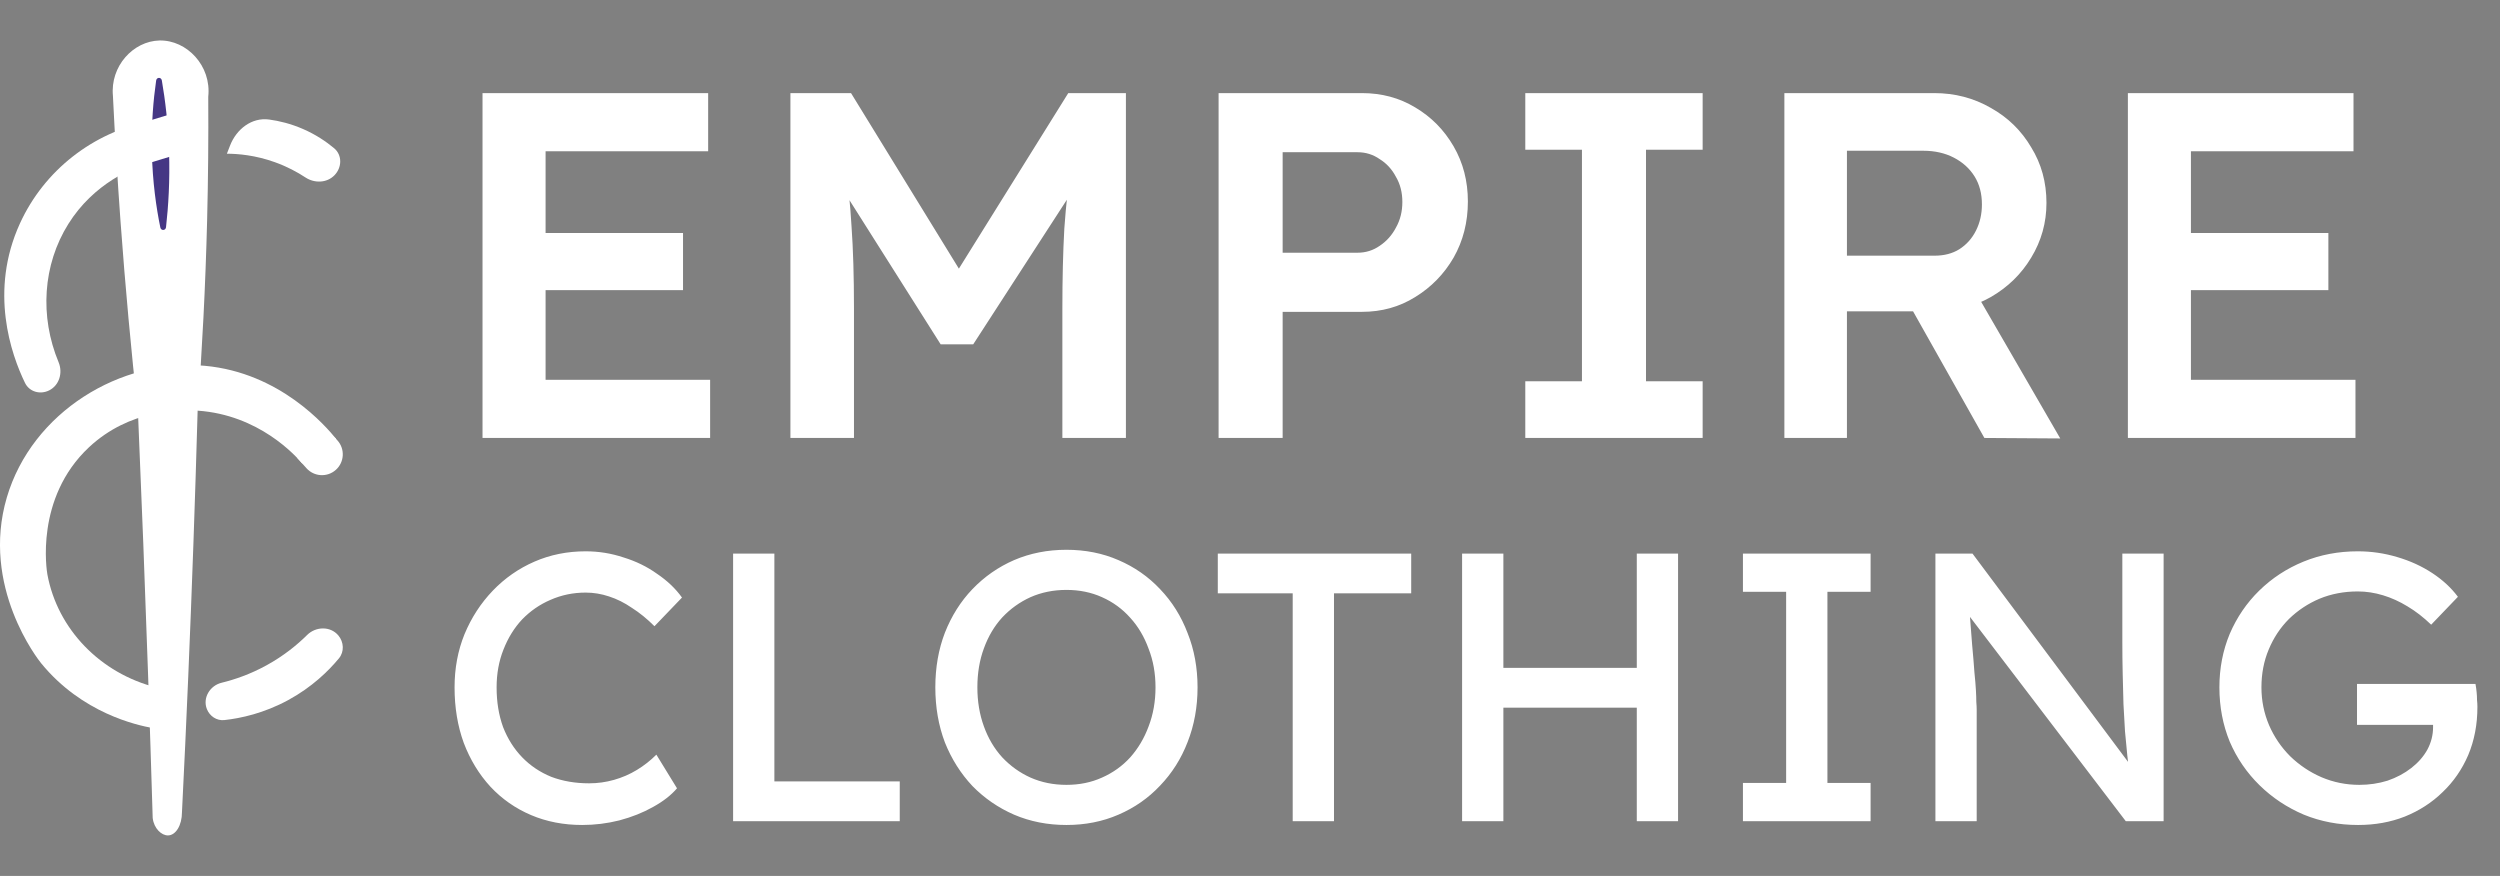
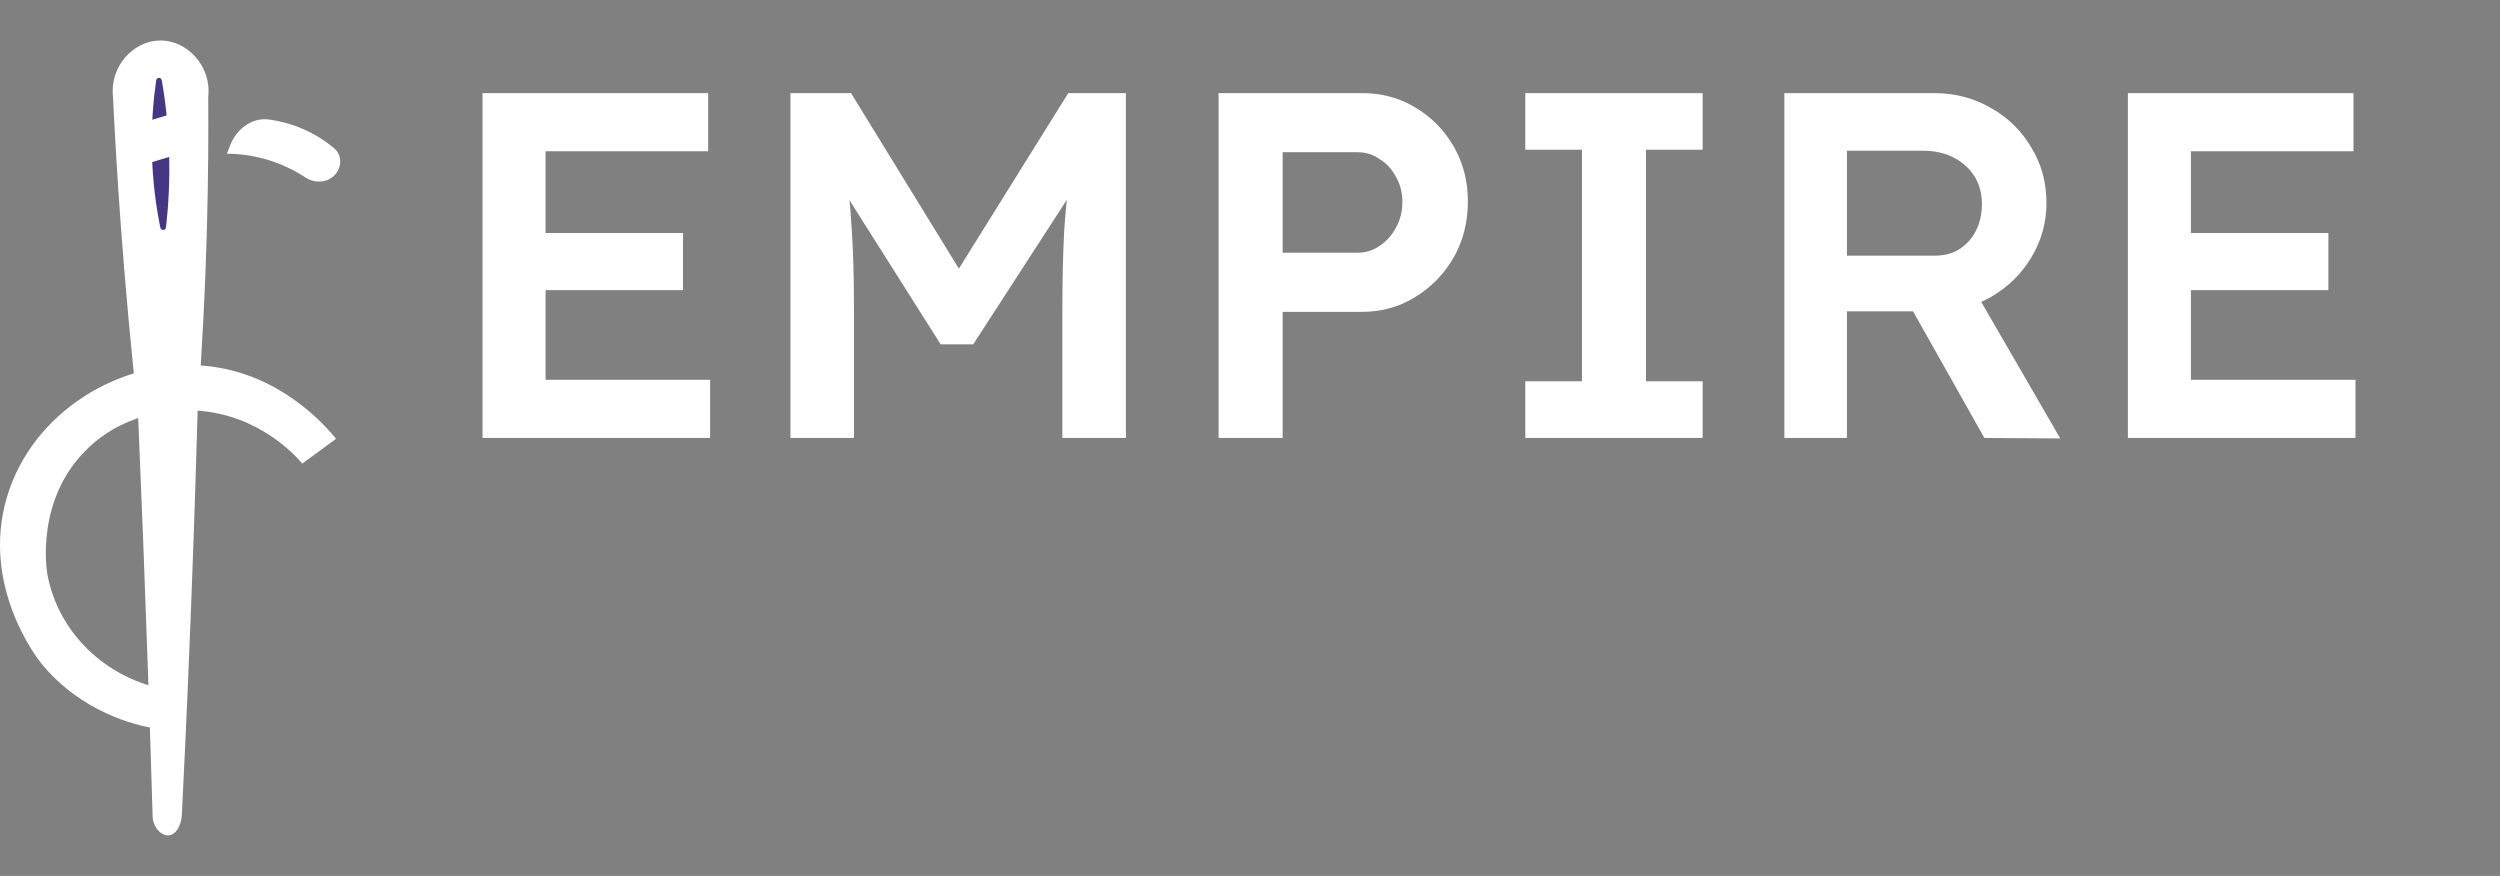
<svg xmlns="http://www.w3.org/2000/svg" width="137" height="48" viewBox="0 0 137 48" fill="none">
  <rect x="0" y="0" width="137" height="48" fill="#808080" stroke="none" />
  <g clip-path="url(#clip0_167_2272)">
-     <path d="M11.337 38.857C11.095 38.245 11.504 37.57 12.143 37.415C12.865 37.239 13.718 36.947 14.611 36.456C15.552 35.939 16.284 35.339 16.832 34.796C17.311 34.323 18.11 34.306 18.542 34.823C18.847 35.188 18.875 35.716 18.571 36.081C17.998 36.772 17.099 37.654 15.799 38.362C14.457 39.092 13.192 39.361 12.297 39.46C11.878 39.507 11.492 39.249 11.337 38.857Z" fill="white" />
    <path d="M8.369 44.836C8.438 45.406 8.856 45.789 9.212 45.781C9.629 45.772 9.972 45.236 9.972 44.507C10.096 42.038 10.21 39.569 10.315 37.1C10.522 32.229 10.694 27.358 10.831 22.484C11.079 19.155 11.259 15.686 11.35 12.087C11.408 9.77 11.427 7.508 11.412 5.303C11.598 3.603 10.233 2.184 8.738 2.219C7.3 2.253 6.031 3.626 6.189 5.261C6.298 7.505 6.435 9.789 6.603 12.114C6.865 15.716 7.188 19.215 7.561 22.607C7.766 27.407 7.951 32.207 8.116 37.008C8.206 39.617 8.29 42.226 8.368 44.835L8.369 44.836Z" fill="white" />
    <path d="M12.434 8.422C12.434 8.422 12.434 8.423 12.434 8.423C13.059 8.426 13.995 8.506 15.055 8.885C15.727 9.125 16.288 9.428 16.738 9.724C17.236 10.052 17.91 10.033 18.327 9.606C18.742 9.183 18.764 8.502 18.309 8.122C17.876 7.761 17.309 7.374 16.597 7.066C15.933 6.778 15.301 6.625 14.748 6.55C13.791 6.42 12.953 7.081 12.605 7.981C12.548 8.128 12.491 8.275 12.434 8.422C12.434 8.422 12.434 8.422 12.434 8.422Z" fill="white" />
    <path d="M16.566 25.403C16.192 24.967 14.194 22.735 10.831 22.504C9.856 22.437 7.107 22.424 4.879 24.508C1.898 27.297 2.565 31.304 2.597 31.478C3.149 34.475 5.499 36.906 8.579 37.676C8.507 38.416 8.436 39.156 8.363 39.896C7.502 39.74 4.498 39.089 2.258 36.35C2.107 36.166 -1.07 32.147 0.376 27.253C1.758 22.579 6.612 19.623 11.228 20.046C15.353 20.424 17.868 23.372 18.416 24.046L16.566 25.403H16.566Z" fill="white" />
    <path d="M8.786 12.467C8.825 12.655 9.076 12.643 9.098 12.452C9.227 11.309 9.316 9.902 9.264 8.299C9.215 6.795 9.054 5.482 8.869 4.409C8.836 4.219 8.585 4.222 8.557 4.412C8.406 5.462 8.287 6.793 8.322 8.329C8.36 9.982 8.564 11.387 8.786 12.467Z" fill="#453784" />
-     <path d="M2.7 21.39C3.253 21.109 3.45 20.424 3.212 19.853C2.168 17.345 2.341 14.513 3.747 12.27C5.127 10.069 7.24 9.162 8.486 8.8C9.019 8.645 9.414 8.164 9.388 7.61C9.358 6.992 8.819 6.516 8.213 6.637C5.093 7.26 2.427 9.33 1.095 12.239C-0.607 15.958 0.614 19.424 1.369 20.981C1.61 21.478 2.208 21.64 2.7 21.39Z" fill="white" />
-     <path d="M16.29 25.097L18.337 23.968L18.481 24.123C18.915 24.592 18.879 25.326 18.402 25.75C17.933 26.168 17.215 26.127 16.796 25.66L16.29 25.097Z" fill="white" />
    <rect x="6.857" y="7.014" width="2.622" height="2.218" transform="rotate(-16.891 6.857 7.014)" fill="white" />
  </g>
  <path d="M26.442 24V5.102H38.807V8.288H29.898V20.814H38.915V24H26.442ZM28.062 15.901V12.769H37.43V15.901H28.062ZM43.315 24V5.102H46.636L53.52 16.306L51.576 16.279L58.541 5.102H61.7V24H58.218V16.9C58.218 15.28 58.253 13.822 58.325 12.526C58.415 11.23 58.559 9.944 58.757 8.666L59.189 9.827L53.331 18.871H51.549L45.88 9.908L46.258 8.666C46.456 9.872 46.591 11.113 46.663 12.391C46.753 13.651 46.798 15.154 46.798 16.9V24H43.315ZM66.779 24V5.102H74.635C75.715 5.102 76.687 5.363 77.551 5.885C78.433 6.407 79.135 7.118 79.657 8.018C80.179 8.918 80.44 9.926 80.44 11.041C80.44 12.175 80.179 13.201 79.657 14.119C79.135 15.019 78.433 15.739 77.551 16.279C76.687 16.819 75.715 17.089 74.635 17.089H70.289V24H66.779ZM70.289 13.849H74.392C74.842 13.849 75.247 13.723 75.607 13.471C75.985 13.219 76.282 12.886 76.498 12.472C76.732 12.058 76.849 11.59 76.849 11.068C76.849 10.546 76.732 10.088 76.498 9.692C76.282 9.278 75.985 8.954 75.607 8.72C75.247 8.468 74.842 8.342 74.392 8.342H70.289V13.849ZM83.586 24V20.895H86.691V8.207H83.586V5.102H93.305V8.207H90.201V20.895H93.305V24H83.586ZM97.784 24V5.102H105.991C107.125 5.102 108.159 5.372 109.095 5.912C110.031 6.434 110.769 7.154 111.309 8.072C111.867 8.972 112.146 9.989 112.146 11.122C112.146 12.202 111.867 13.201 111.309 14.119C110.769 15.019 110.031 15.739 109.095 16.279C108.177 16.801 107.143 17.062 105.991 17.062H101.212V24H97.784ZM108.744 24L103.939 15.469L107.557 14.794L112.902 24.027L108.744 24ZM101.212 14.011H106.018C106.54 14.011 106.99 13.894 107.368 13.66C107.764 13.408 108.069 13.066 108.285 12.634C108.501 12.202 108.609 11.725 108.609 11.203C108.609 10.61 108.474 10.097 108.204 9.665C107.934 9.233 107.557 8.891 107.071 8.639C106.585 8.387 106.027 8.261 105.397 8.261H101.212V14.011ZM116.608 24V5.102H128.972V8.288H120.063V20.814H129.08V24H116.608ZM118.228 15.901V12.769H127.595V15.901H118.228Z" fill="white" />
-   <path d="M31.906 45.209C30.886 45.209 29.951 45.028 29.099 44.665C28.247 44.302 27.507 43.785 26.879 43.115C26.25 42.431 25.762 41.628 25.412 40.706C25.077 39.784 24.91 38.772 24.91 37.669C24.91 36.621 25.091 35.651 25.454 34.757C25.831 33.849 26.348 33.054 27.004 32.369C27.661 31.685 28.422 31.154 29.288 30.777C30.153 30.4 31.089 30.212 32.094 30.212C32.806 30.212 33.498 30.323 34.168 30.547C34.852 30.756 35.467 31.057 36.011 31.448C36.57 31.825 37.024 32.258 37.373 32.746L35.865 34.317C35.46 33.912 35.048 33.577 34.629 33.312C34.224 33.033 33.805 32.823 33.372 32.684C32.953 32.544 32.527 32.474 32.094 32.474C31.41 32.474 30.768 32.607 30.167 32.872C29.581 33.123 29.064 33.48 28.617 33.94C28.184 34.401 27.842 34.953 27.591 35.595C27.34 36.224 27.214 36.915 27.214 37.669C27.214 38.465 27.332 39.191 27.57 39.847C27.821 40.489 28.17 41.041 28.617 41.502C29.064 41.963 29.595 42.319 30.209 42.57C30.838 42.808 31.529 42.926 32.283 42.926C32.744 42.926 33.197 42.864 33.644 42.738C34.091 42.612 34.51 42.431 34.901 42.193C35.292 41.956 35.648 41.676 35.969 41.355L37.1 43.199C36.779 43.576 36.34 43.918 35.781 44.225C35.236 44.532 34.622 44.777 33.938 44.958C33.267 45.126 32.59 45.209 31.906 45.209ZM40.174 45V30.337H42.436V42.822H49.306V45H40.174ZM58.441 45.209C57.408 45.209 56.451 45.021 55.571 44.644C54.706 44.267 53.944 43.743 53.288 43.073C52.646 42.389 52.143 41.593 51.78 40.685C51.431 39.763 51.256 38.758 51.256 37.669C51.256 36.58 51.431 35.581 51.78 34.673C52.143 33.752 52.646 32.956 53.288 32.285C53.944 31.601 54.706 31.071 55.571 30.694C56.451 30.317 57.408 30.128 58.441 30.128C59.474 30.128 60.424 30.317 61.29 30.694C62.169 31.071 62.931 31.601 63.573 32.285C64.229 32.97 64.732 33.773 65.081 34.694C65.444 35.602 65.626 36.593 65.626 37.669C65.626 38.744 65.444 39.742 65.081 40.664C64.732 41.572 64.229 42.368 63.573 43.052C62.931 43.736 62.169 44.267 61.29 44.644C60.424 45.021 59.474 45.209 58.441 45.209ZM58.441 43.01C59.153 43.01 59.803 42.877 60.389 42.612C60.989 42.347 61.506 41.977 61.939 41.502C62.372 41.013 62.707 40.448 62.944 39.805C63.196 39.149 63.322 38.437 63.322 37.669C63.322 36.901 63.196 36.196 62.944 35.553C62.707 34.897 62.372 34.331 61.939 33.856C61.506 33.368 60.989 32.991 60.389 32.725C59.803 32.46 59.153 32.327 58.441 32.327C57.729 32.327 57.072 32.46 56.472 32.725C55.886 32.991 55.369 33.361 54.922 33.836C54.489 34.31 54.154 34.876 53.917 35.532C53.679 36.175 53.56 36.887 53.56 37.669C53.56 38.437 53.679 39.149 53.917 39.805C54.154 40.462 54.489 41.027 54.922 41.502C55.369 41.977 55.886 42.347 56.472 42.612C57.072 42.877 57.729 43.01 58.441 43.01ZM70.84 45V32.516H66.735V30.337H77.334V32.516H73.103V45H70.84ZM89.696 45V30.337H91.958V45H89.696ZM80.123 45V30.337H82.385V45H80.123ZM81.108 38.779V36.6H90.701V38.779H81.108ZM95.513 45V42.905H97.88V32.432H95.513V30.337H102.509V32.432H100.143V42.905H102.509V45H95.513ZM106.061 45V30.337H108.093L117.058 42.34L116.722 42.528C116.667 42.179 116.618 41.802 116.576 41.397C116.534 40.978 116.492 40.538 116.45 40.078C116.422 39.603 116.394 39.107 116.366 38.59C116.352 38.06 116.338 37.508 116.324 36.936C116.31 36.363 116.304 35.77 116.304 35.155V30.337H118.566V45H116.492L107.674 33.438L107.904 33.144C107.974 33.996 108.03 34.722 108.072 35.323C108.127 35.909 108.169 36.412 108.197 36.831C108.239 37.236 108.267 37.571 108.281 37.836C108.295 38.088 108.302 38.297 108.302 38.465C108.316 38.632 108.323 38.779 108.323 38.905V45H106.061ZM129.227 45.209C128.166 45.209 127.174 45.021 126.252 44.644C125.331 44.253 124.521 43.715 123.823 43.031C123.124 42.347 122.58 41.551 122.189 40.643C121.812 39.721 121.623 38.73 121.623 37.669C121.623 36.621 121.812 35.644 122.189 34.736C122.58 33.829 123.117 33.04 123.802 32.369C124.5 31.685 125.31 31.154 126.231 30.777C127.153 30.4 128.145 30.212 129.206 30.212C129.946 30.212 130.665 30.317 131.363 30.526C132.076 30.735 132.718 31.029 133.29 31.406C133.863 31.783 134.331 32.216 134.694 32.705L133.228 34.233C132.809 33.829 132.376 33.493 131.929 33.228C131.496 32.963 131.049 32.76 130.588 32.621C130.127 32.481 129.667 32.411 129.206 32.411C128.452 32.411 127.754 32.544 127.111 32.809C126.483 33.075 125.924 33.445 125.435 33.919C124.961 34.394 124.591 34.953 124.325 35.595C124.06 36.224 123.927 36.915 123.927 37.669C123.927 38.395 124.067 39.086 124.346 39.742C124.626 40.385 125.01 40.95 125.498 41.439C126.001 41.928 126.574 42.312 127.216 42.591C127.872 42.87 128.563 43.01 129.29 43.01C129.834 43.01 130.351 42.933 130.84 42.78C131.328 42.612 131.761 42.382 132.138 42.088C132.515 41.795 132.809 41.46 133.018 41.083C133.228 40.692 133.332 40.28 133.332 39.847V39.428L133.646 39.721H129.164V37.48H135.657C135.685 37.634 135.706 37.788 135.72 37.941C135.734 38.081 135.741 38.22 135.741 38.36C135.755 38.486 135.762 38.611 135.762 38.737C135.762 39.701 135.595 40.58 135.259 41.376C134.924 42.158 134.456 42.836 133.856 43.408C133.269 43.981 132.578 44.428 131.782 44.749C131 45.056 130.148 45.209 129.227 45.209Z" fill="white" />
  <defs>
    <clipPath id="clip0_167_2272">
      <rect width="19.064" height="43.563" fill="white" transform="translate(0 2.219)" />
    </clipPath>
  </defs>
</svg>